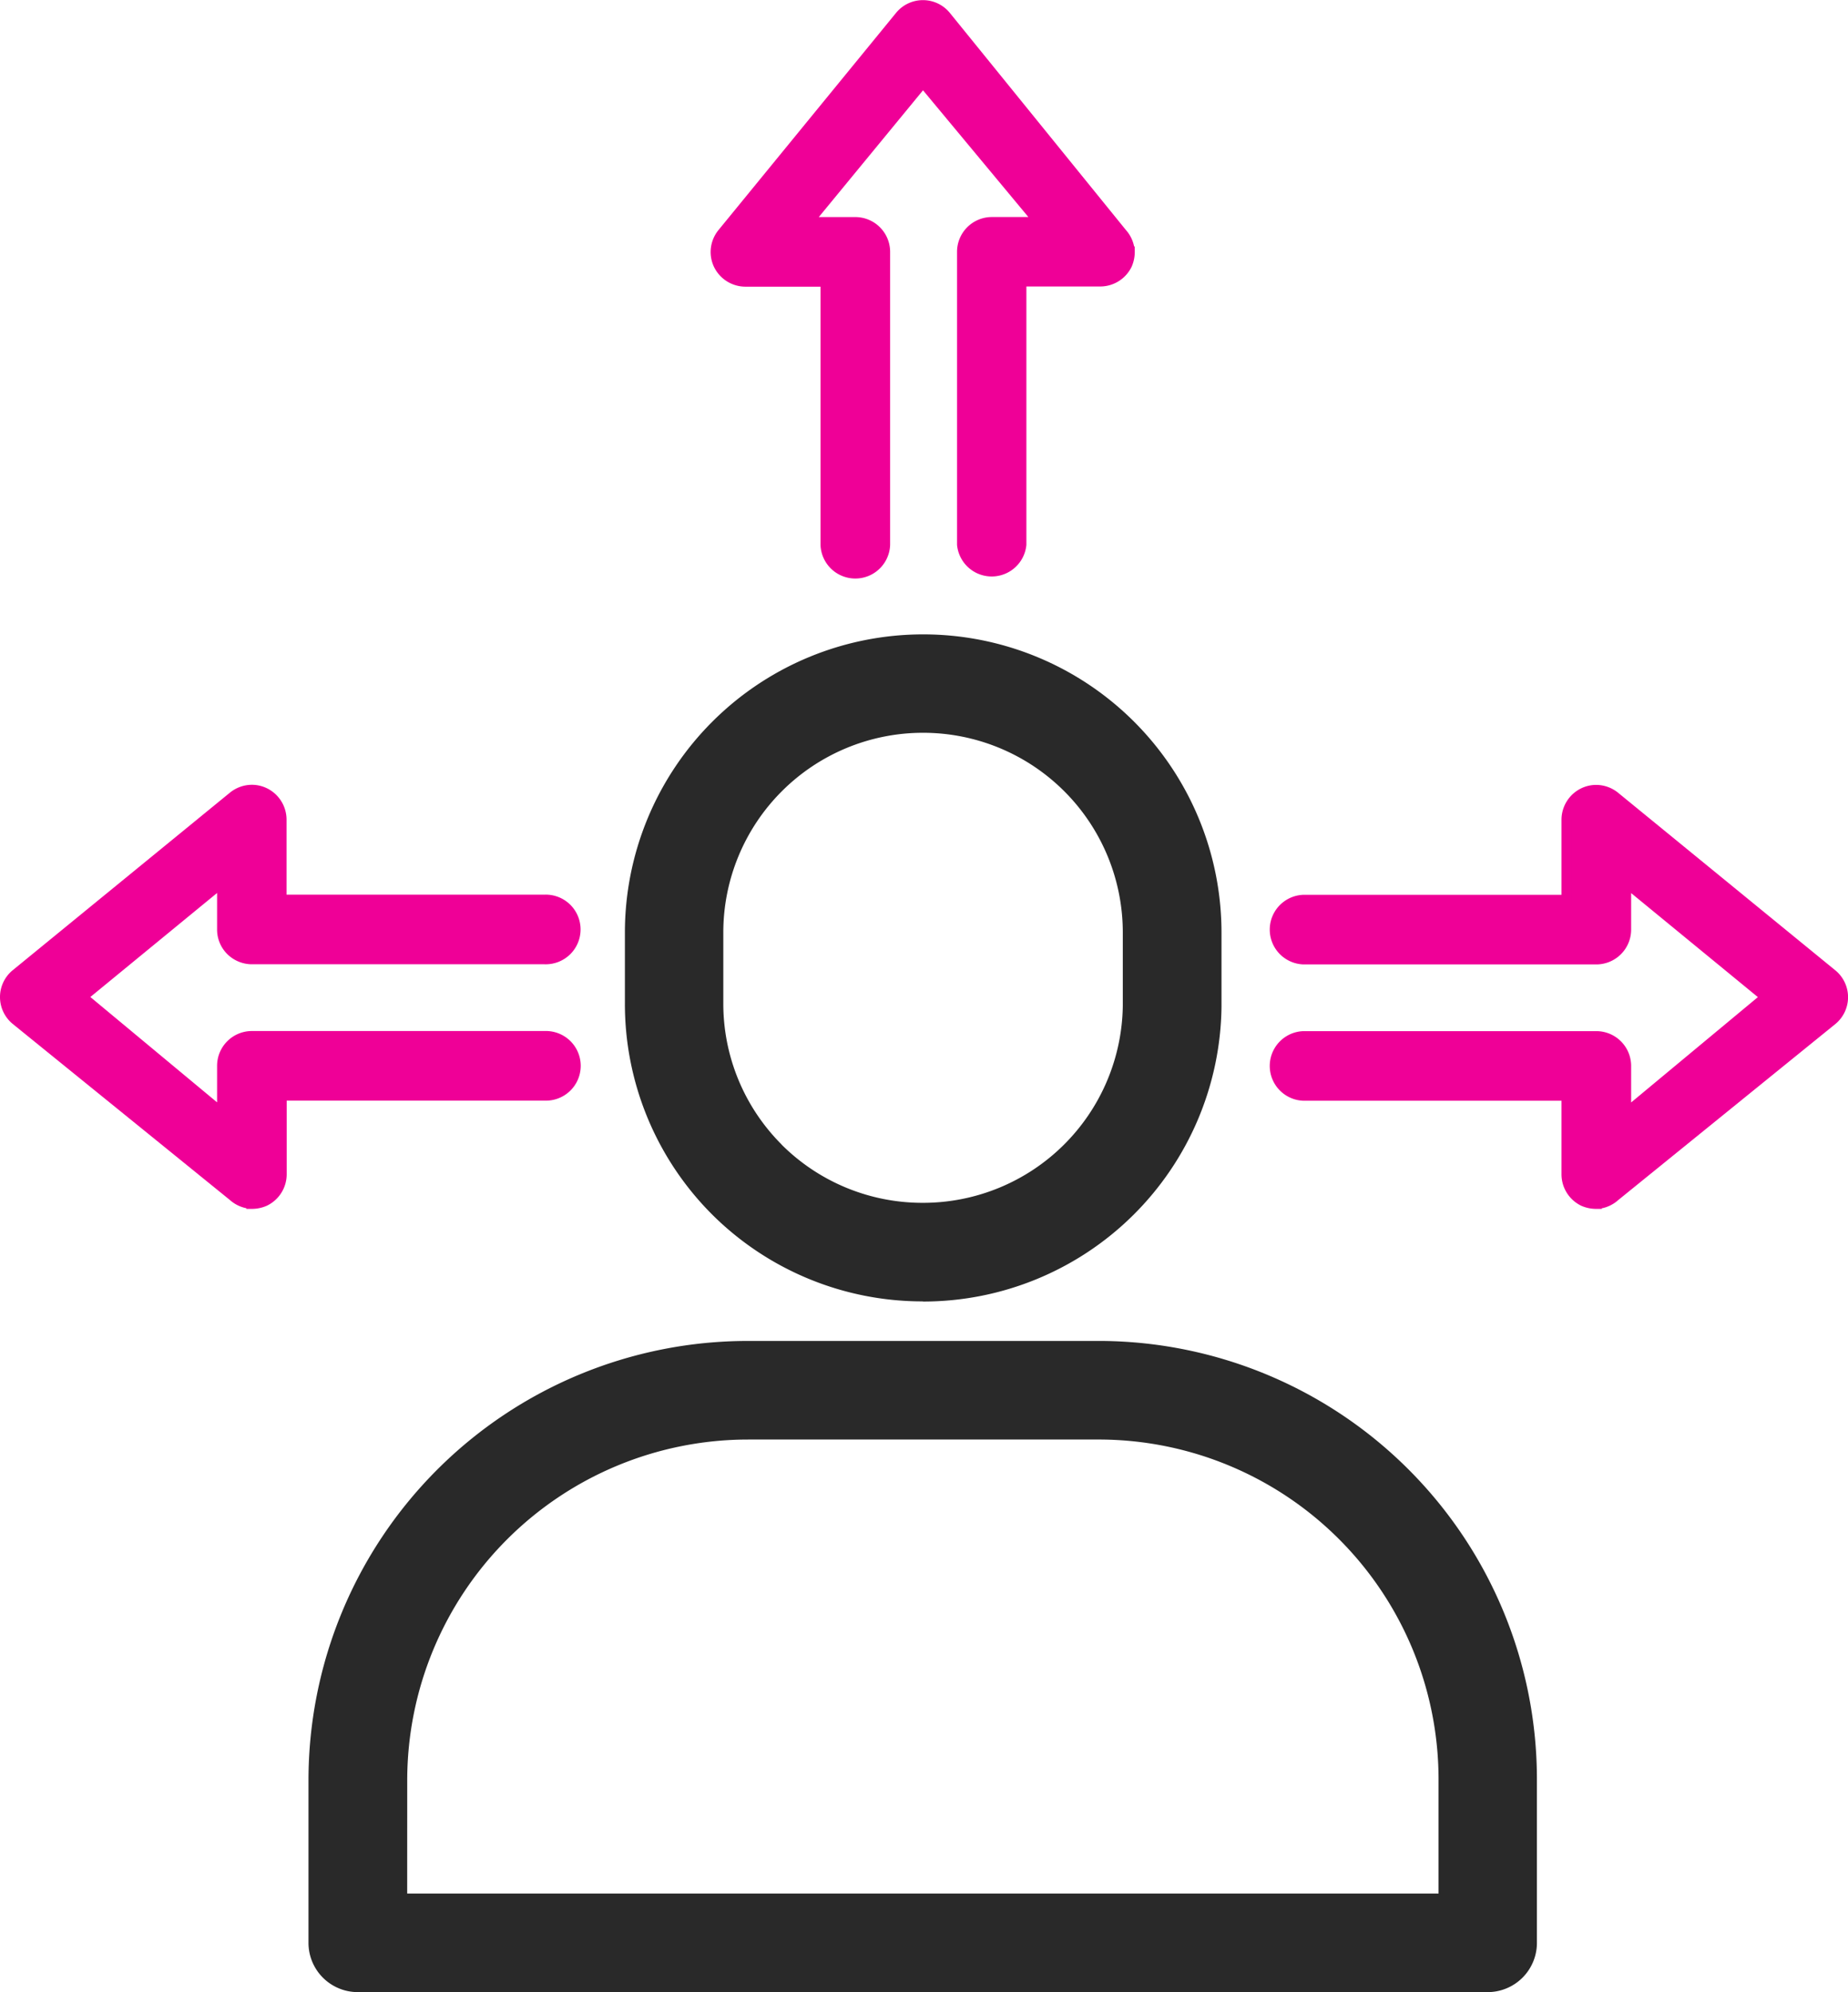
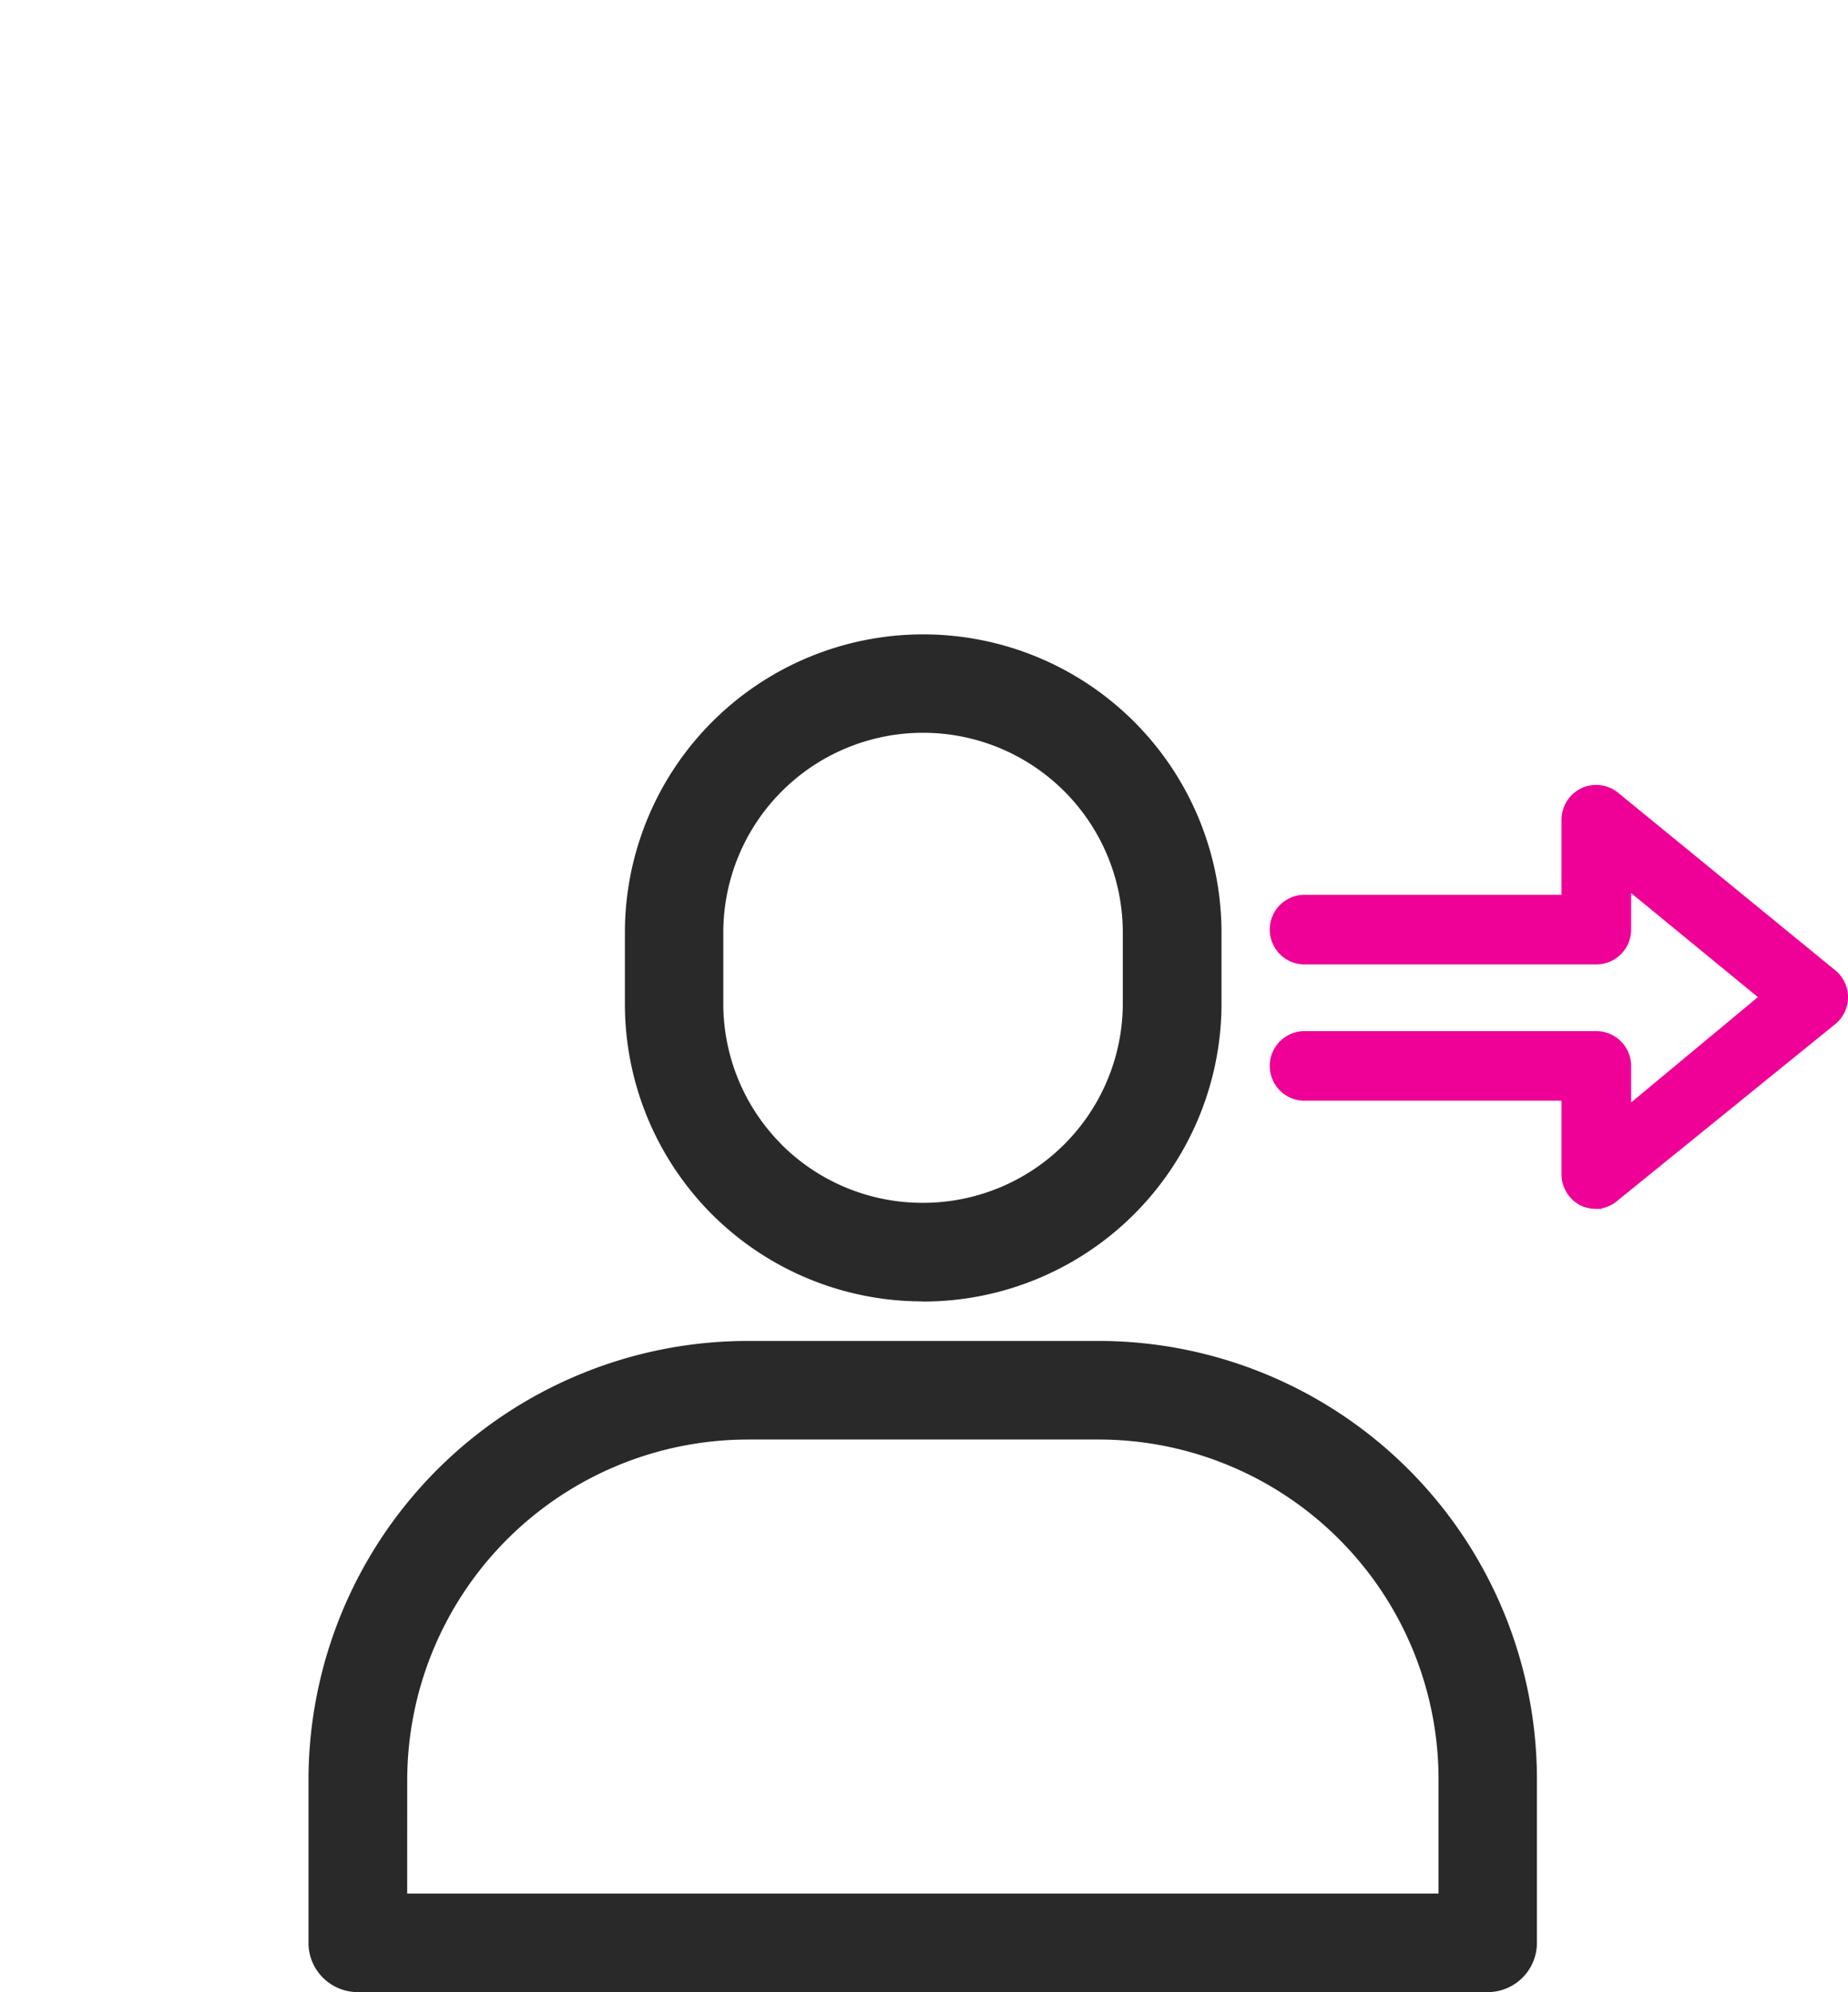
<svg xmlns="http://www.w3.org/2000/svg" width="50.626" height="54.578" viewBox="0 0 50.626 54.578">
  <g transform="translate(-24.046 -88.89)">
    <path d="M304.867,72.153a.865.865,0,0,1-.346-.072.8.8,0,0,1-.458-.731V69.187h-7.219a.8.8,0,0,1,0-1.607h8.023a.8.8,0,0,1,.8.8V69.7l3.857-3.207-3.857-3.166v1.318a.8.8,0,0,1-.8.8h-8.023a.8.8,0,0,1,0-1.607h7.219v-2.21a.8.8,0,0,1,1.31-.619l5.947,4.862a.8.8,0,0,1,0,1.246l-5.947,4.822a.8.8,0,0,1-.506.209Z" transform="translate(-237.095 49.71)" fill="#ef0097" />
    <path d="M304.867,72.3a1.01,1.01,0,0,1-.406-.085l0,0a.957.957,0,0,1-.543-.868V69.337h-7.069a.954.954,0,0,1,0-1.907h8.023a.954.954,0,0,1,.954.954v1l3.472-2.886-3.472-2.85v1a.954.954,0,0,1-.954.954h-8.023a.954.954,0,0,1,0-1.907h7.069v-2.06a.958.958,0,0,1,.544-.859.945.945,0,0,1,.407-.092.957.957,0,0,1,.6.215l5.947,4.862a.951.951,0,0,1,0,1.478l-5.943,4.819a.957.957,0,0,1-.454.227V72.3Zm-.283-.359a.712.712,0,0,0,.277.059.656.656,0,0,0,.411-.17l.007-.006,5.946-4.822a.651.651,0,0,0,0-1.013l-5.947-4.862a.656.656,0,0,0-.414-.148.647.647,0,0,0-.279.063.656.656,0,0,0-.372.588v2.36h-7.369a.654.654,0,1,0,0,1.307h8.023a.654.654,0,0,0,.654-.654V63.012l4.243,3.483-4.243,3.527V68.384a.654.654,0,0,0-.654-.654h-8.023a.654.654,0,1,0,0,1.307h7.369v2.312A.656.656,0,0,0,304.583,71.944Z" transform="translate(-237.095 49.71)" fill="#ef0097" />
-     <path d="M9.827,11.319a.865.865,0,0,1-.346-.072.8.8,0,0,1-.458-.731V8.354H1.8a.8.8,0,0,1,0-1.607H9.827a.8.8,0,0,1,.8.8V8.868l3.857-3.207L10.63,2.5V3.814a.8.8,0,0,1-.8.8H1.8a.8.8,0,0,1,0-1.607H9.023V.8a.8.8,0,0,1,1.31-.619l5.947,4.862a.8.8,0,0,1,0,1.246L10.333,11.11a.8.8,0,0,1-.506.209Z" transform="translate(43.664 105.617) rotate(-90)" fill="#ef0097" />
-     <path d="M9.827,11.469a1.01,1.01,0,0,1-.406-.085l0,0a.957.957,0,0,1-.543-.868V8.5H1.8A.954.954,0,0,1,1.8,6.6H9.827a.954.954,0,0,1,.954.954v1l3.472-2.886L10.78,2.813v1a.954.954,0,0,1-.954.954H1.8a.954.954,0,0,1,0-1.907H8.873V.8a.958.958,0,0,1,.544-.859A.945.945,0,0,1,9.824-.15a.957.957,0,0,1,.6.215l5.947,4.862a.951.951,0,0,1,0,1.478l-5.943,4.819a.957.957,0,0,1-.454.227v.017Zm-.283-.359a.712.712,0,0,0,.277.059.656.656,0,0,0,.411-.17l.006-.006,5.947-4.822a.651.651,0,0,0,0-1.013L10.238.3A.656.656,0,0,0,9.824.15a.647.647,0,0,0-.279.063A.656.656,0,0,0,9.173.8V3.16H1.8a.654.654,0,0,0,0,1.307H9.827a.654.654,0,0,0,.654-.654V2.179l4.243,3.483L10.48,9.188V7.55A.654.654,0,0,0,9.827,6.9H1.8A.654.654,0,0,0,1.8,8.2H9.173v2.312A.656.656,0,0,0,9.543,11.111Z" transform="translate(43.664 105.617) rotate(-90)" fill="#ef0097" />
    <g transform="translate(33.847 107.617)">
      <path d="M178.829,584.927a8.161,8.161,0,0,1-5.77-2.385l0,0a8.159,8.159,0,0,1-2.385-5.787v-1.93a8.172,8.172,0,1,1,16.344,0v2.022c0,.006,0,.011,0,.017a8.172,8.172,0,0,1-8.172,8.067Zm-3.862-4.295a5.461,5.461,0,0,0,3.862,1.595h.011a5.472,5.472,0,0,0,5.474-5.393v-2.013a5.472,5.472,0,1,0-10.944,0v1.933a5.459,5.459,0,0,0,1.6,3.878Z" transform="translate(-163.356 -568)" fill="#292929" />
      <path d="M199.074,594.209H168.12a1.35,1.35,0,0,1-1.35-1.35v-4.451a12.039,12.039,0,0,1,12.038-12.039h9.7a12.015,12.015,0,0,1,11.915,12.042v4.448A1.35,1.35,0,0,1,199.074,594.209Zm-29.6-2.7h28.254v-3.1a9.314,9.314,0,0,0-9.233-9.339h-9.682a9.34,9.34,0,0,0-9.338,9.339Z" transform="translate(-168.12 -558.358)" fill="#292929" />
    </g>
-     <path d="M301.79,72.153a.865.865,0,0,0,.346-.072.8.8,0,0,0,.458-.731V69.187h7.22a.8.8,0,1,0,0-1.607H301.79a.8.8,0,0,0-.8.8V69.7L297.13,66.5l3.857-3.166v1.318a.8.8,0,0,0,.8.8h8.023a.8.8,0,1,0,0-1.607h-7.22v-2.21a.8.8,0,0,0-1.31-.619l-5.947,4.862a.8.8,0,0,0,0,1.246l5.947,4.822a.8.8,0,0,0,.506.209Z" transform="translate(-270.844 49.71)" fill="#ef0097" />
-     <path d="M301.79,72.3h-.15v-.018a.957.957,0,0,1-.454-.227l-5.943-4.819a.951.951,0,0,1,0-1.479l5.946-4.861a.957.957,0,0,1,.6-.215.945.945,0,0,1,.407.092.958.958,0,0,1,.544.858v2.06h7.07a.954.954,0,1,1,0,1.907H301.79a.96.96,0,0,1-.674-.279.947.947,0,0,1-.279-.674v-1l-3.472,2.85,3.472,2.886v-1a.954.954,0,0,1,.954-.954h8.023a.954.954,0,1,1,0,1.907h-7.07v2.012a.956.956,0,0,1-.543.867l0,0A1.01,1.01,0,0,1,301.79,72.3Zm0-11.319a.656.656,0,0,0-.414.148l-5.947,4.861a.651.651,0,0,0,0,1.013l5.953,4.827a.656.656,0,0,0,.411.17.712.712,0,0,0,.277-.059.656.656,0,0,0,.37-.594V69.037h7.37a.654.654,0,1,0,0-1.307H301.79a.654.654,0,0,0-.654.654v1.638l-4.243-3.527,4.243-3.483v1.635a.654.654,0,0,0,.654.654h8.023a.654.654,0,1,0,0-1.307h-7.37v-2.36a.656.656,0,0,0-.372-.588A.647.647,0,0,0,301.793,60.983Z" transform="translate(-270.844 49.71)" fill="#ef0097" />
  </g>
</svg>